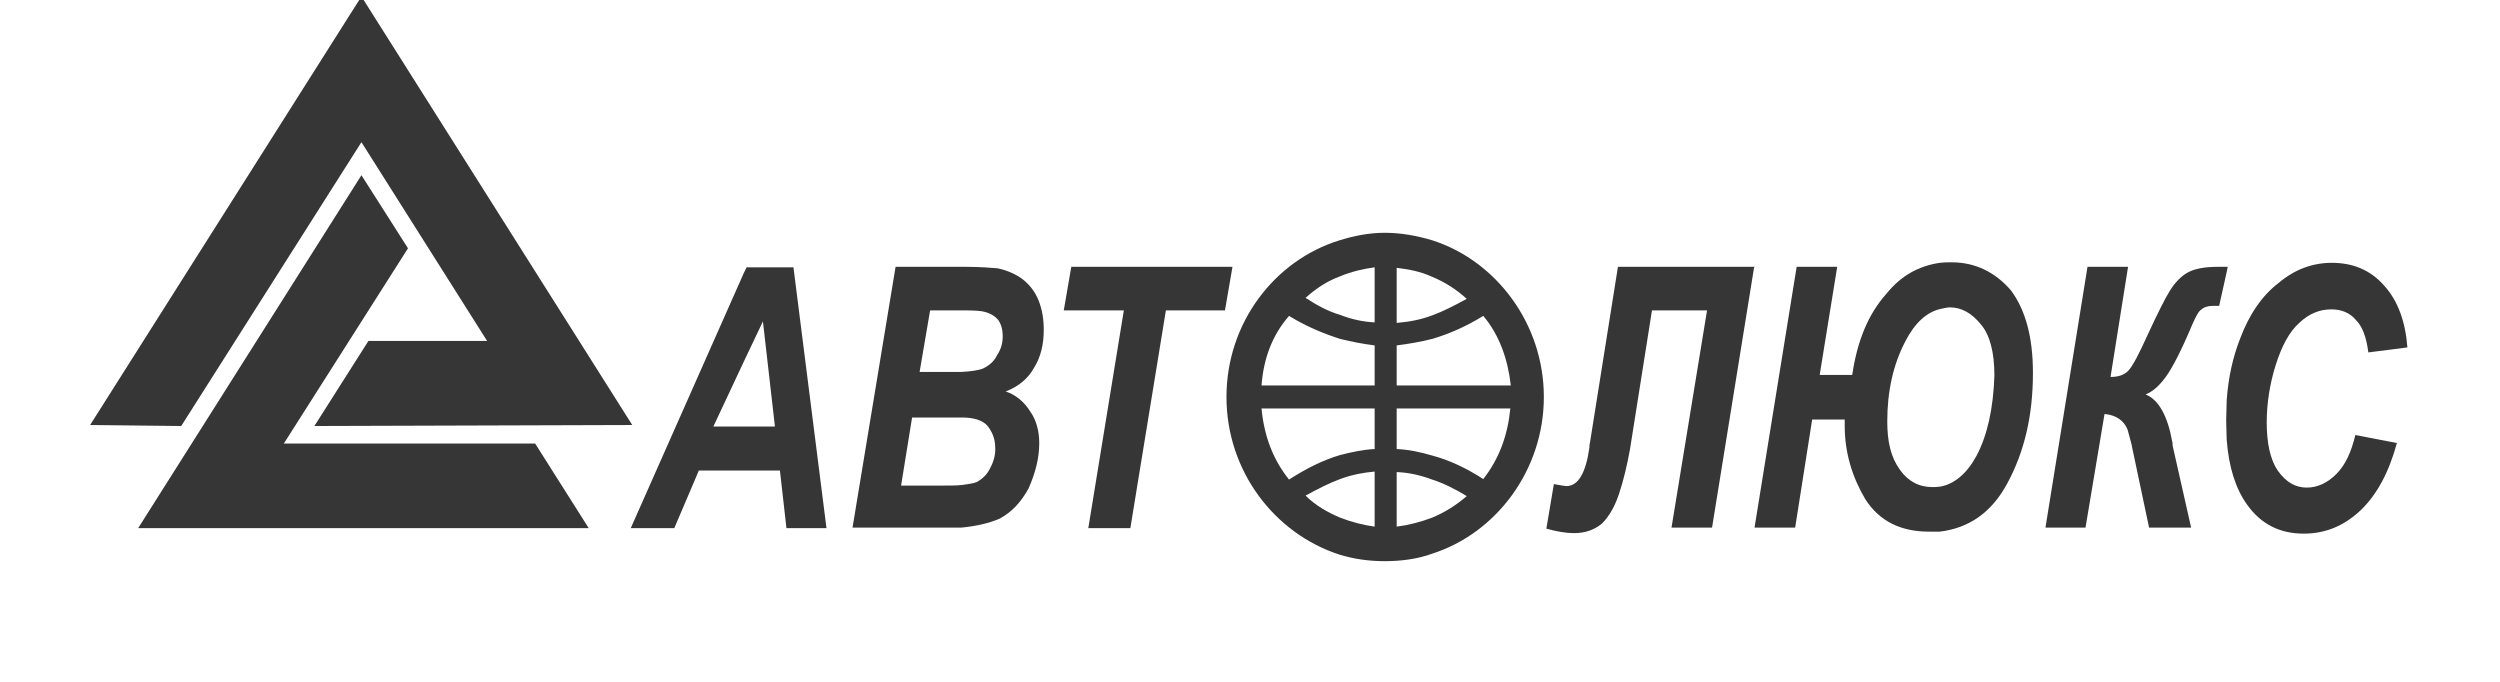
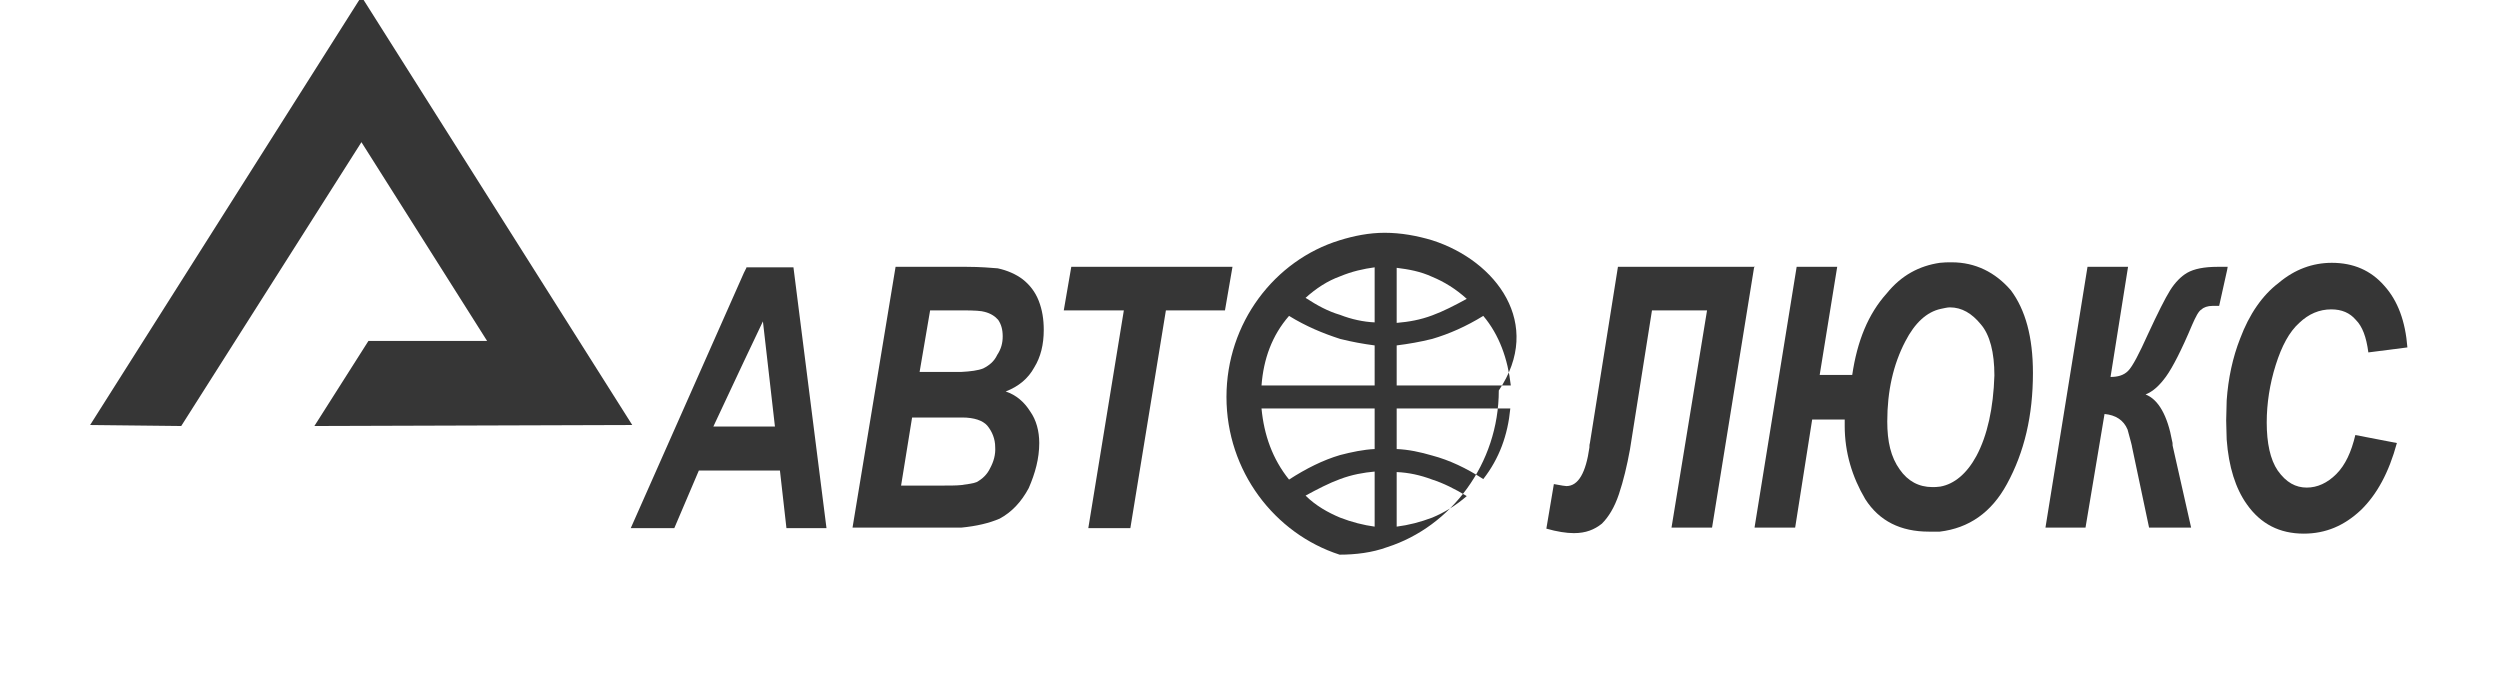
<svg xmlns="http://www.w3.org/2000/svg" preserveAspectRatio="xMinYMin meet" width="308" height="84" viewBox="0 16 496.9 136.2" fill="#363636">
  <g>
    <g>
      <path d="M445,69.3h-0.1h-1.9c-2.7,0-4.7,0.4-6.1,1.2c-1.2,0.7-2.4,1.9-3.4,3.5c-1,1.6-2.5,4.6-4.4,8.7 c-1.8,4-3.1,6.5-4,7.4c-0.9,0.9-2.1,1.2-3.5,1.2l3.5-22h-8.1l-8.4,52.1h8l3.8-22.7c2.2,0.2,3.8,1.2,4.6,3.1 c0.6,2.2,0.9,3.3,0.9,3.5l3.4,16.1h8.4l-3.7-16.4c0-0.3,0-0.6-0.1-0.9c-0.9-5-2.7-8.3-5.3-9.3c1.5-0.6,2.8-1.8,4.1-3.6 c1.3-1.8,3.1-5.3,5.2-10.3c0.7-1.6,1.3-2.8,1.9-3.1c0.4-0.4,1.2-0.7,2.2-0.7h1.3l1.6-7.2L445,69.3z" />
      <path d="M466.7,110.7c-1.8,1.8-3.8,2.7-5.9,2.7c-2.2,0-4.1-1-5.8-3.4c-1.5-2.2-2.2-5.5-2.2-9.6 c0-3.8,0.6-7.7,1.8-11.5c1.2-3.8,2.7-6.6,4.7-8.4c1.9-1.8,4-2.7,6.4-2.7c2.1,0,3.7,0.7,4.9,2.1c1.3,1.3,2.1,3.4,2.5,6.5l7.8-1 c-0.4-5.2-1.9-9.3-4.6-12.3c-2.7-3.1-6.2-4.6-10.5-4.6c-3.8,0-7.4,1.3-10.6,4c-3.3,2.5-5.9,6.3-7.7,11.1 c-1.5,3.8-2.4,8-2.7,12.4c0,1.3-0.1,2.7-0.1,4c0,1.3,0.1,2.7,0.1,3.8c0.4,5.5,1.8,9.8,4,12.9c2.8,4,6.6,5.9,11.4,5.9 c4.4,0,8.1-1.6,11.4-4.7c3.2-3.1,5.6-7.5,7.2-13.4l-8.3-1.6C469.7,106.3,468.5,108.9,466.7,110.7z" />
      <path d="M350.6,69.3h-0.1h-27.3l-5.6,35.2c-0.1,0.3-0.1,0.6-0.1,0.9c-0.7,5-2.2,7.7-4.6,7.7c-0.1,0-1-0.1-2.5-0.4 l-1.5,8.9c2.1,0.6,4,0.9,5.5,0.9c2.4,0,4.1-0.7,5.6-1.9c1.3-1.3,2.5-3.2,3.4-5.9s1.6-5.6,2.2-8.9L330,78H341l-7.1,43.4h8.1 l8.4-52L350.6,69.3z" />
      <path d="M389.9,68.4c-0.9,0-1.6,0-2.4,0.1c-4.1,0.6-7.7,2.5-10.6,6.1c-3.7,4.1-5.9,9.5-6.9,16.3h-6.5l3.5-21.6 h-8.1l-8.4,52v0.1h8.1l3.4-21.6h6.5c0,0.6,0,1,0,1.3c0,5.3,1.5,10.2,4.1,14.6c2.8,4.4,7.1,6.5,12.7,6.5c0.7,0,1.5,0,2.2,0 c5.8-0.7,10.3-3.8,13.4-9.5c3.5-6.4,5.2-13.7,5.2-22.2c0-7.2-1.5-12.6-4.4-16.5C398.6,70.4,394.6,68.4,389.9,68.4z M394.8,107.1c-1.9,3.5-4.4,5.6-7.2,6.1c-0.6,0.1-1.2,0.1-1.6,0.1c-2.7,0-4.9-1.2-6.5-3.5c-1.8-2.5-2.5-5.6-2.5-9.6 c0-6.1,1.2-11.4,3.6-16c1.9-3.7,4.3-5.9,7.1-6.5c0.6-0.1,1.2-0.3,1.8-0.3c2.4,0,4.4,1.2,6.2,3.4c1.8,2.1,2.7,5.6,2.7,10.2 C398.2,97.5,397,103,394.8,107.1z" />
-       <path d="M286.1,64c-3-0.9-6.2-1.5-9.5-1.5c-3.1,0-6.1,0.6-9,1.5c-13,4-22.6,16.5-22.6,31.3 c0,14.8,9.6,27.3,22.6,31.5c3,0.9,5.9,1.3,9,1.3c3.2,0,6.5-0.4,9.5-1.5c12.8-4.1,22.3-16.7,22.3-31.3 C308.4,80.7,298.9,68.1,286.1,64z M274.6,121.2c-2.2-0.3-4.6-0.9-6.9-1.8c-2.4-1-4.9-2.4-6.9-4.4c2.4-1.3,4.7-2.5,6.9-3.3 c2.4-0.9,4.7-1.3,6.9-1.5C274.6,113.9,274.6,117.5,274.6,121.2z M274.6,105.7c-2.2,0.1-4.6,0.6-6.9,1.2 c-3.4,1-6.8,2.7-10.2,4.9c-3.3-4.1-5-8.9-5.5-14.2h15.7h6.9V105.7z M274.6,93h-6.9H252c0.4-5.3,2.1-10,5.5-13.9 c3.4,2.1,6.8,3.5,10.2,4.6c2.4,0.6,4.6,1,6.9,1.3V93z M274.6,80.4c-2.2-0.1-4.6-0.6-6.9-1.5c-2.4-0.7-4.6-1.9-6.9-3.4 c2.1-1.9,4.4-3.4,6.9-4.3c2.4-1,4.7-1.5,6.9-1.8C274.6,73.2,274.6,76.9,274.6,80.4z M279,69.5c2.4,0.3,4.7,0.7,7.1,1.8 c2.4,1,4.7,2.4,6.9,4.4c-2.4,1.3-4.7,2.5-6.9,3.3c-2.4,0.9-4.7,1.3-7.1,1.5C279,76.9,279,73.2,279,69.5z M286.1,119.4 c-2.4,0.9-4.7,1.5-7.1,1.8c0-3.7,0-7.2,0-10.9c2.4,0.1,4.7,0.6,7.1,1.5c2.2,0.7,4.6,1.9,6.9,3.3 C290.8,117,288.5,118.4,286.1,119.4z M296.3,111.7c-3.4-2.2-6.8-3.8-10.2-4.7c-2.4-0.7-4.7-1.2-7.1-1.3v-8.1h7.1h15.6 C301.2,102.9,299.5,107.6,296.3,111.7z M286.1,93H279v-8c2.4-0.3,4.7-0.7,7.1-1.3c3.4-1,6.8-2.5,10.2-4.6 c3.2,3.8,4.9,8.6,5.5,13.9H286.1z" />
+       <path d="M286.1,64c-3-0.9-6.2-1.5-9.5-1.5c-3.1,0-6.1,0.6-9,1.5c-13,4-22.6,16.5-22.6,31.3 c0,14.8,9.6,27.3,22.6,31.5c3.2,0,6.5-0.4,9.5-1.5c12.8-4.1,22.3-16.7,22.3-31.3 C308.4,80.7,298.9,68.1,286.1,64z M274.6,121.2c-2.2-0.3-4.6-0.9-6.9-1.8c-2.4-1-4.9-2.4-6.9-4.4c2.4-1.3,4.7-2.5,6.9-3.3 c2.4-0.9,4.7-1.3,6.9-1.5C274.6,113.9,274.6,117.5,274.6,121.2z M274.6,105.7c-2.2,0.1-4.6,0.6-6.9,1.2 c-3.4,1-6.8,2.7-10.2,4.9c-3.3-4.1-5-8.9-5.5-14.2h15.7h6.9V105.7z M274.6,93h-6.9H252c0.4-5.3,2.1-10,5.5-13.9 c3.4,2.1,6.8,3.5,10.2,4.6c2.4,0.6,4.6,1,6.9,1.3V93z M274.6,80.4c-2.2-0.1-4.6-0.6-6.9-1.5c-2.4-0.7-4.6-1.9-6.9-3.4 c2.1-1.9,4.4-3.4,6.9-4.3c2.4-1,4.7-1.5,6.9-1.8C274.6,73.2,274.6,76.9,274.6,80.4z M279,69.5c2.4,0.3,4.7,0.7,7.1,1.8 c2.4,1,4.7,2.4,6.9,4.4c-2.4,1.3-4.7,2.5-6.9,3.3c-2.4,0.9-4.7,1.3-7.1,1.5C279,76.9,279,73.2,279,69.5z M286.1,119.4 c-2.4,0.9-4.7,1.5-7.1,1.8c0-3.7,0-7.2,0-10.9c2.4,0.1,4.7,0.6,7.1,1.5c2.2,0.7,4.6,1.9,6.9,3.3 C290.8,117,288.5,118.4,286.1,119.4z M296.3,111.7c-3.4-2.2-6.8-3.8-10.2-4.7c-2.4-0.7-4.7-1.2-7.1-1.3v-8.1h7.1h15.6 C301.2,102.9,299.5,107.6,296.3,111.7z M286.1,93H279v-8c2.4-0.3,4.7-0.7,7.1-1.3c3.4-1,6.8-2.5,10.2-4.6 c3.2,3.8,4.9,8.6,5.5,13.9H286.1z" />
      <polygon points="214,69.3 212.5,78 224.5,78 217.4,121.5 225.8,121.5 232.9,78 244.7,78 246.2,69.3" />
      <path d="M149.2,69.3l-0.6,1.2l-22.6,51h8.7l4.9-11.5h9h7.2l1.3,11.5h8l-6.6-52.1H149.2z M148.6,101.2h-6.1l6.1-13 l3.8-8l2.4,21H148.6z" />
      <path d="M206.6,89.4c1.3-2.1,1.9-4.6,1.9-7.5c0-2.1-0.3-4-1-5.8c-0.7-1.8-1.8-3.2-3.2-4.3c-1.3-1-3.1-1.8-5-2.2 c-1.3-0.1-3.4-0.3-6.3-0.3H192h-13.1l-8.6,52.1h19.2c0.9,0,1.8,0,2.5,0c3.1-0.3,5.6-0.9,7.7-1.8c2.4-1.3,4.3-3.3,5.8-6.1 c1.3-3,2.1-5.9,2.1-9c0-2.4-0.6-4.6-1.8-6.3c-1.2-1.9-2.8-3.3-4.9-4C203.5,93.2,205.4,91.6,206.6,89.4z M197.8,109.5 c-0.6,1.3-1.6,2.2-2.7,2.8c-0.7,0.3-1.8,0.4-3.1,0.6c-1,0.1-2.4,0.1-3.8,0.1H180l2.2-13.6h9.7h0.3c2.4,0,4.1,0.6,5,1.6 c1,1.2,1.6,2.7,1.6,4.3C198.9,106.8,198.5,108.2,197.8,109.5z M199.2,86.9c-0.6,1.3-1.6,2.1-2.8,2.7c-1,0.4-2.5,0.6-4.4,0.7 c-0.6,0-1.2,0-1.8,0h-6.5l2.1-12.3h6.2h0.3c2.4,0,3.8,0.1,4.4,0.3c1.2,0.3,2.1,0.9,2.7,1.6c0.6,0.9,0.9,1.9,0.9,3.3 C200.3,84.5,200,85.7,199.2,86.9z" />
    </g>
-     <polyline points="72.2,51 81.5,65.6 56.7,104.6 106.9,104.6 117.6,121.5 27.6,121.5 72.2,51 " />
    <polyline points="72.2,15.3 126.3,100.9 62.8,101.1 73.6,84.1 97.3,84.1 72.2,44.4 36.2,101.1 18,100.9 72.2,15.3 " />
  </g>
</svg>